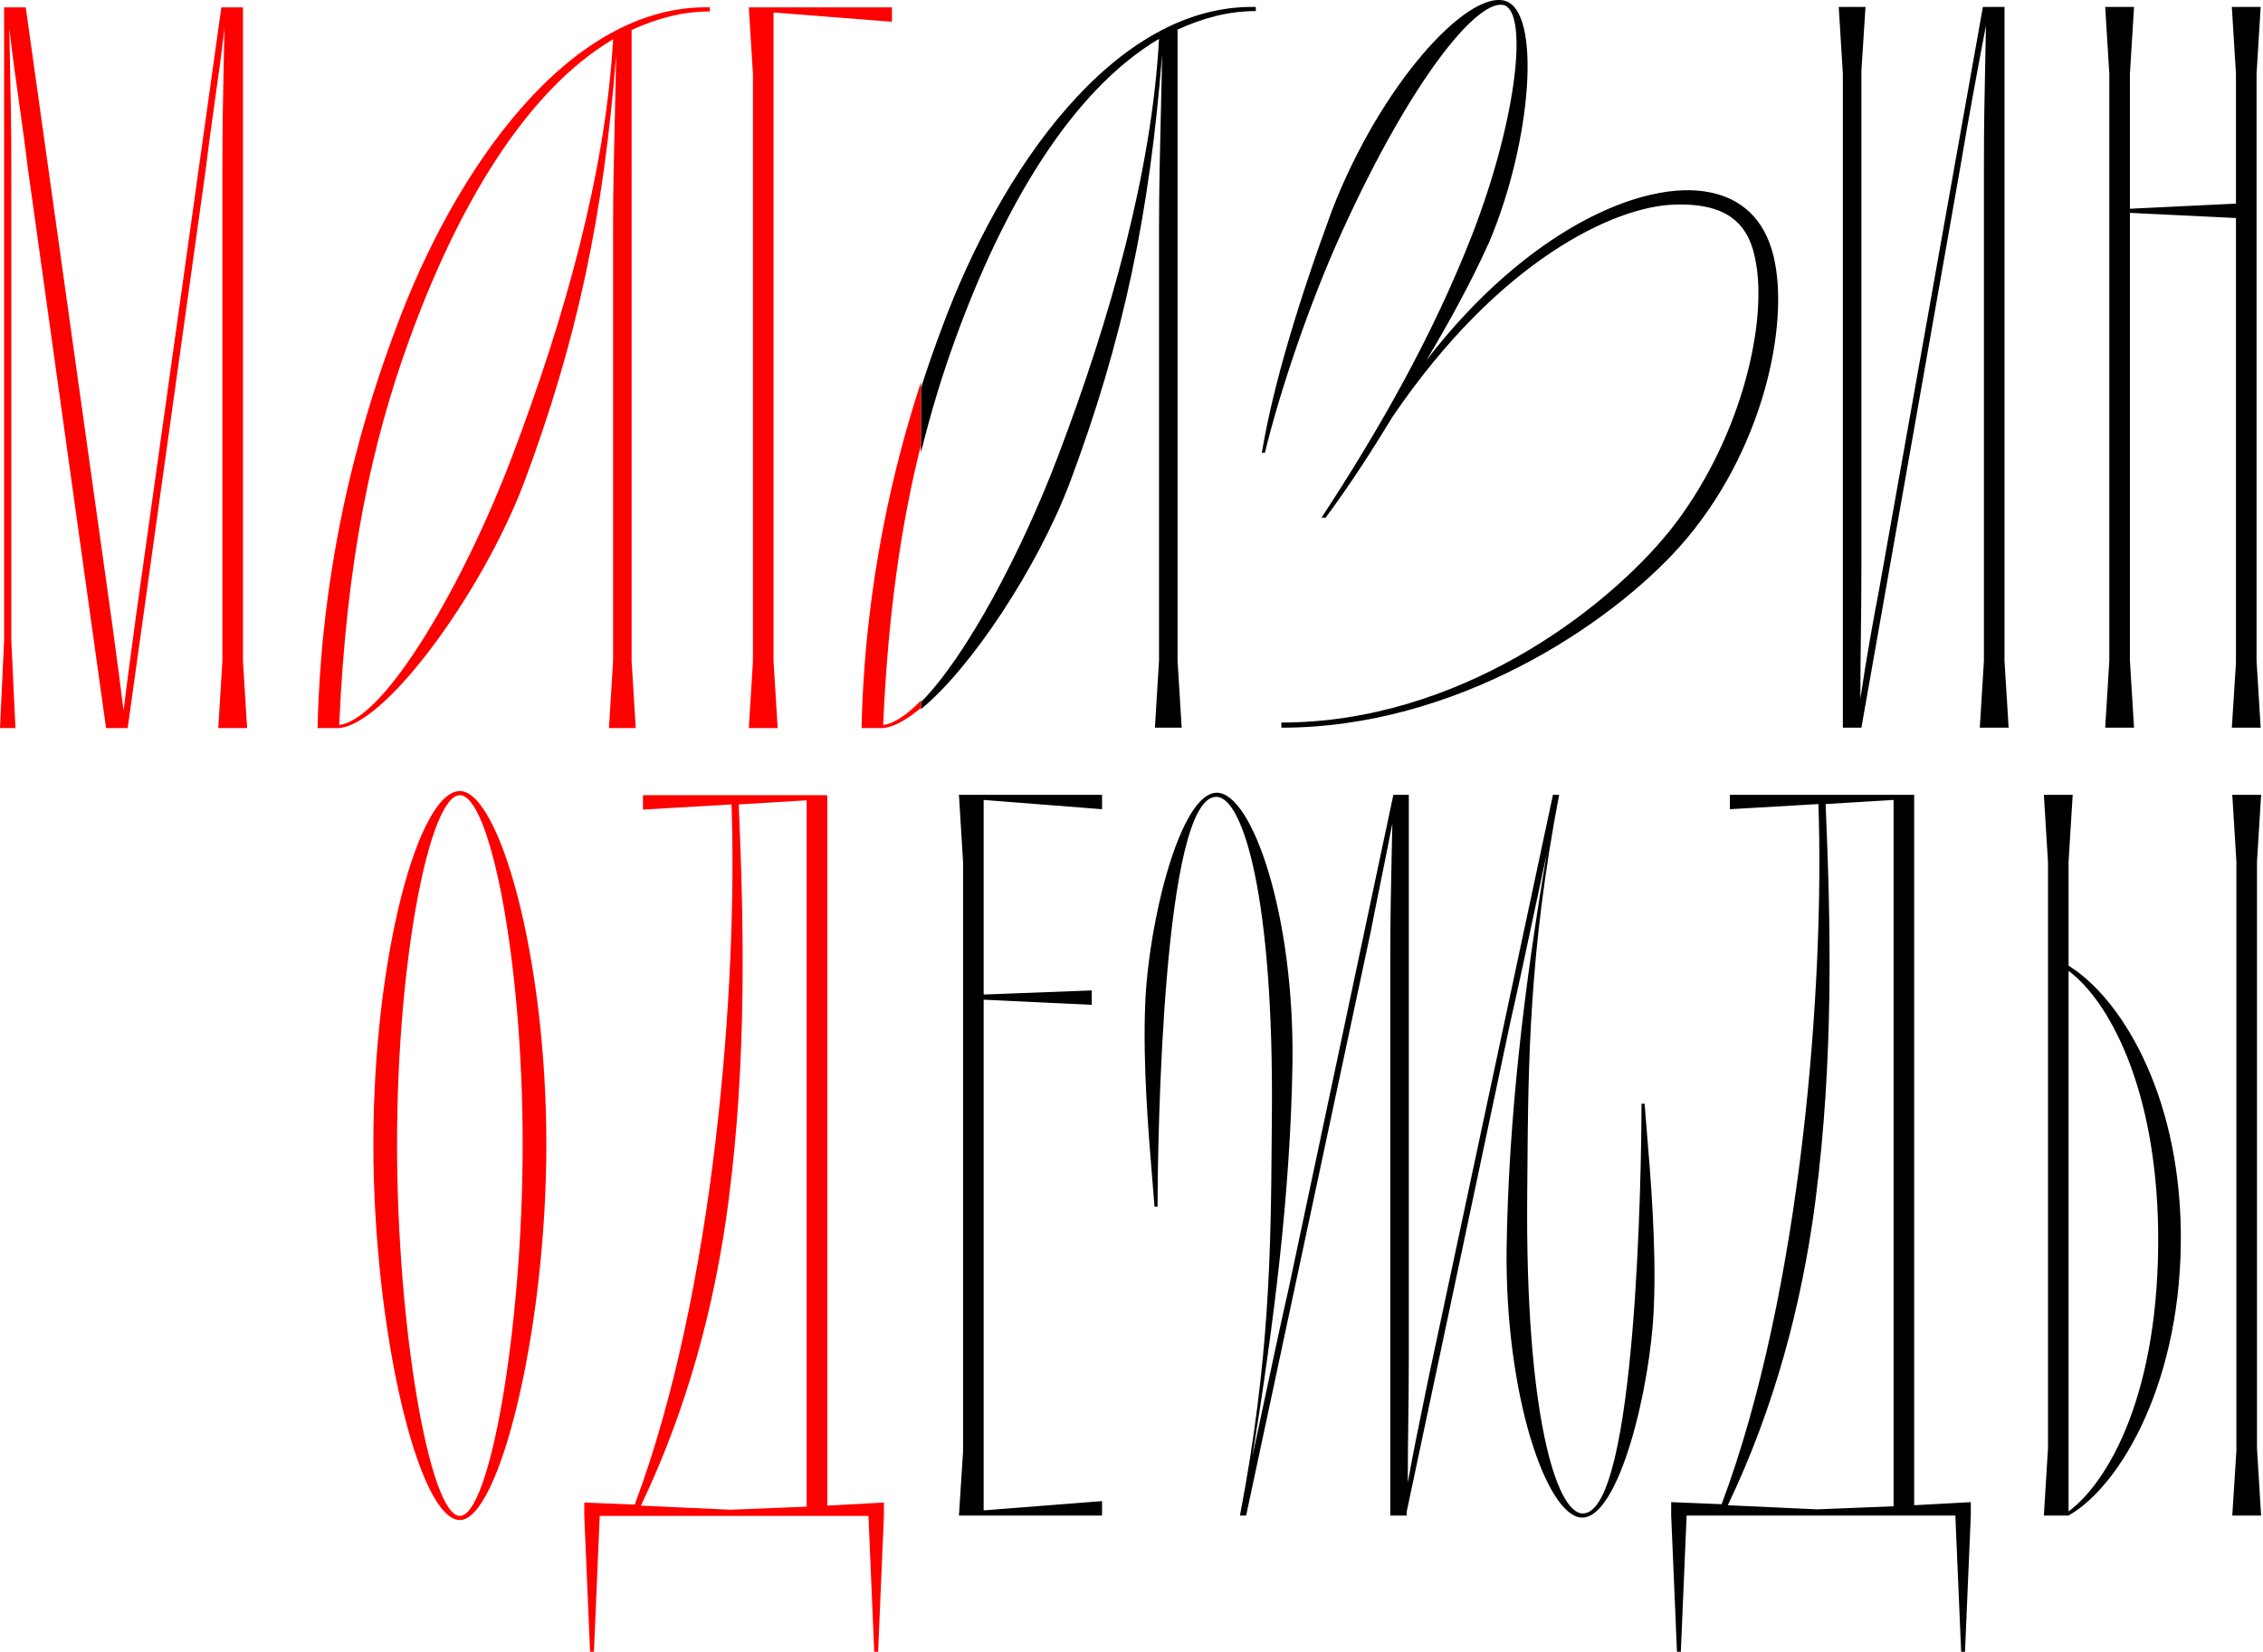
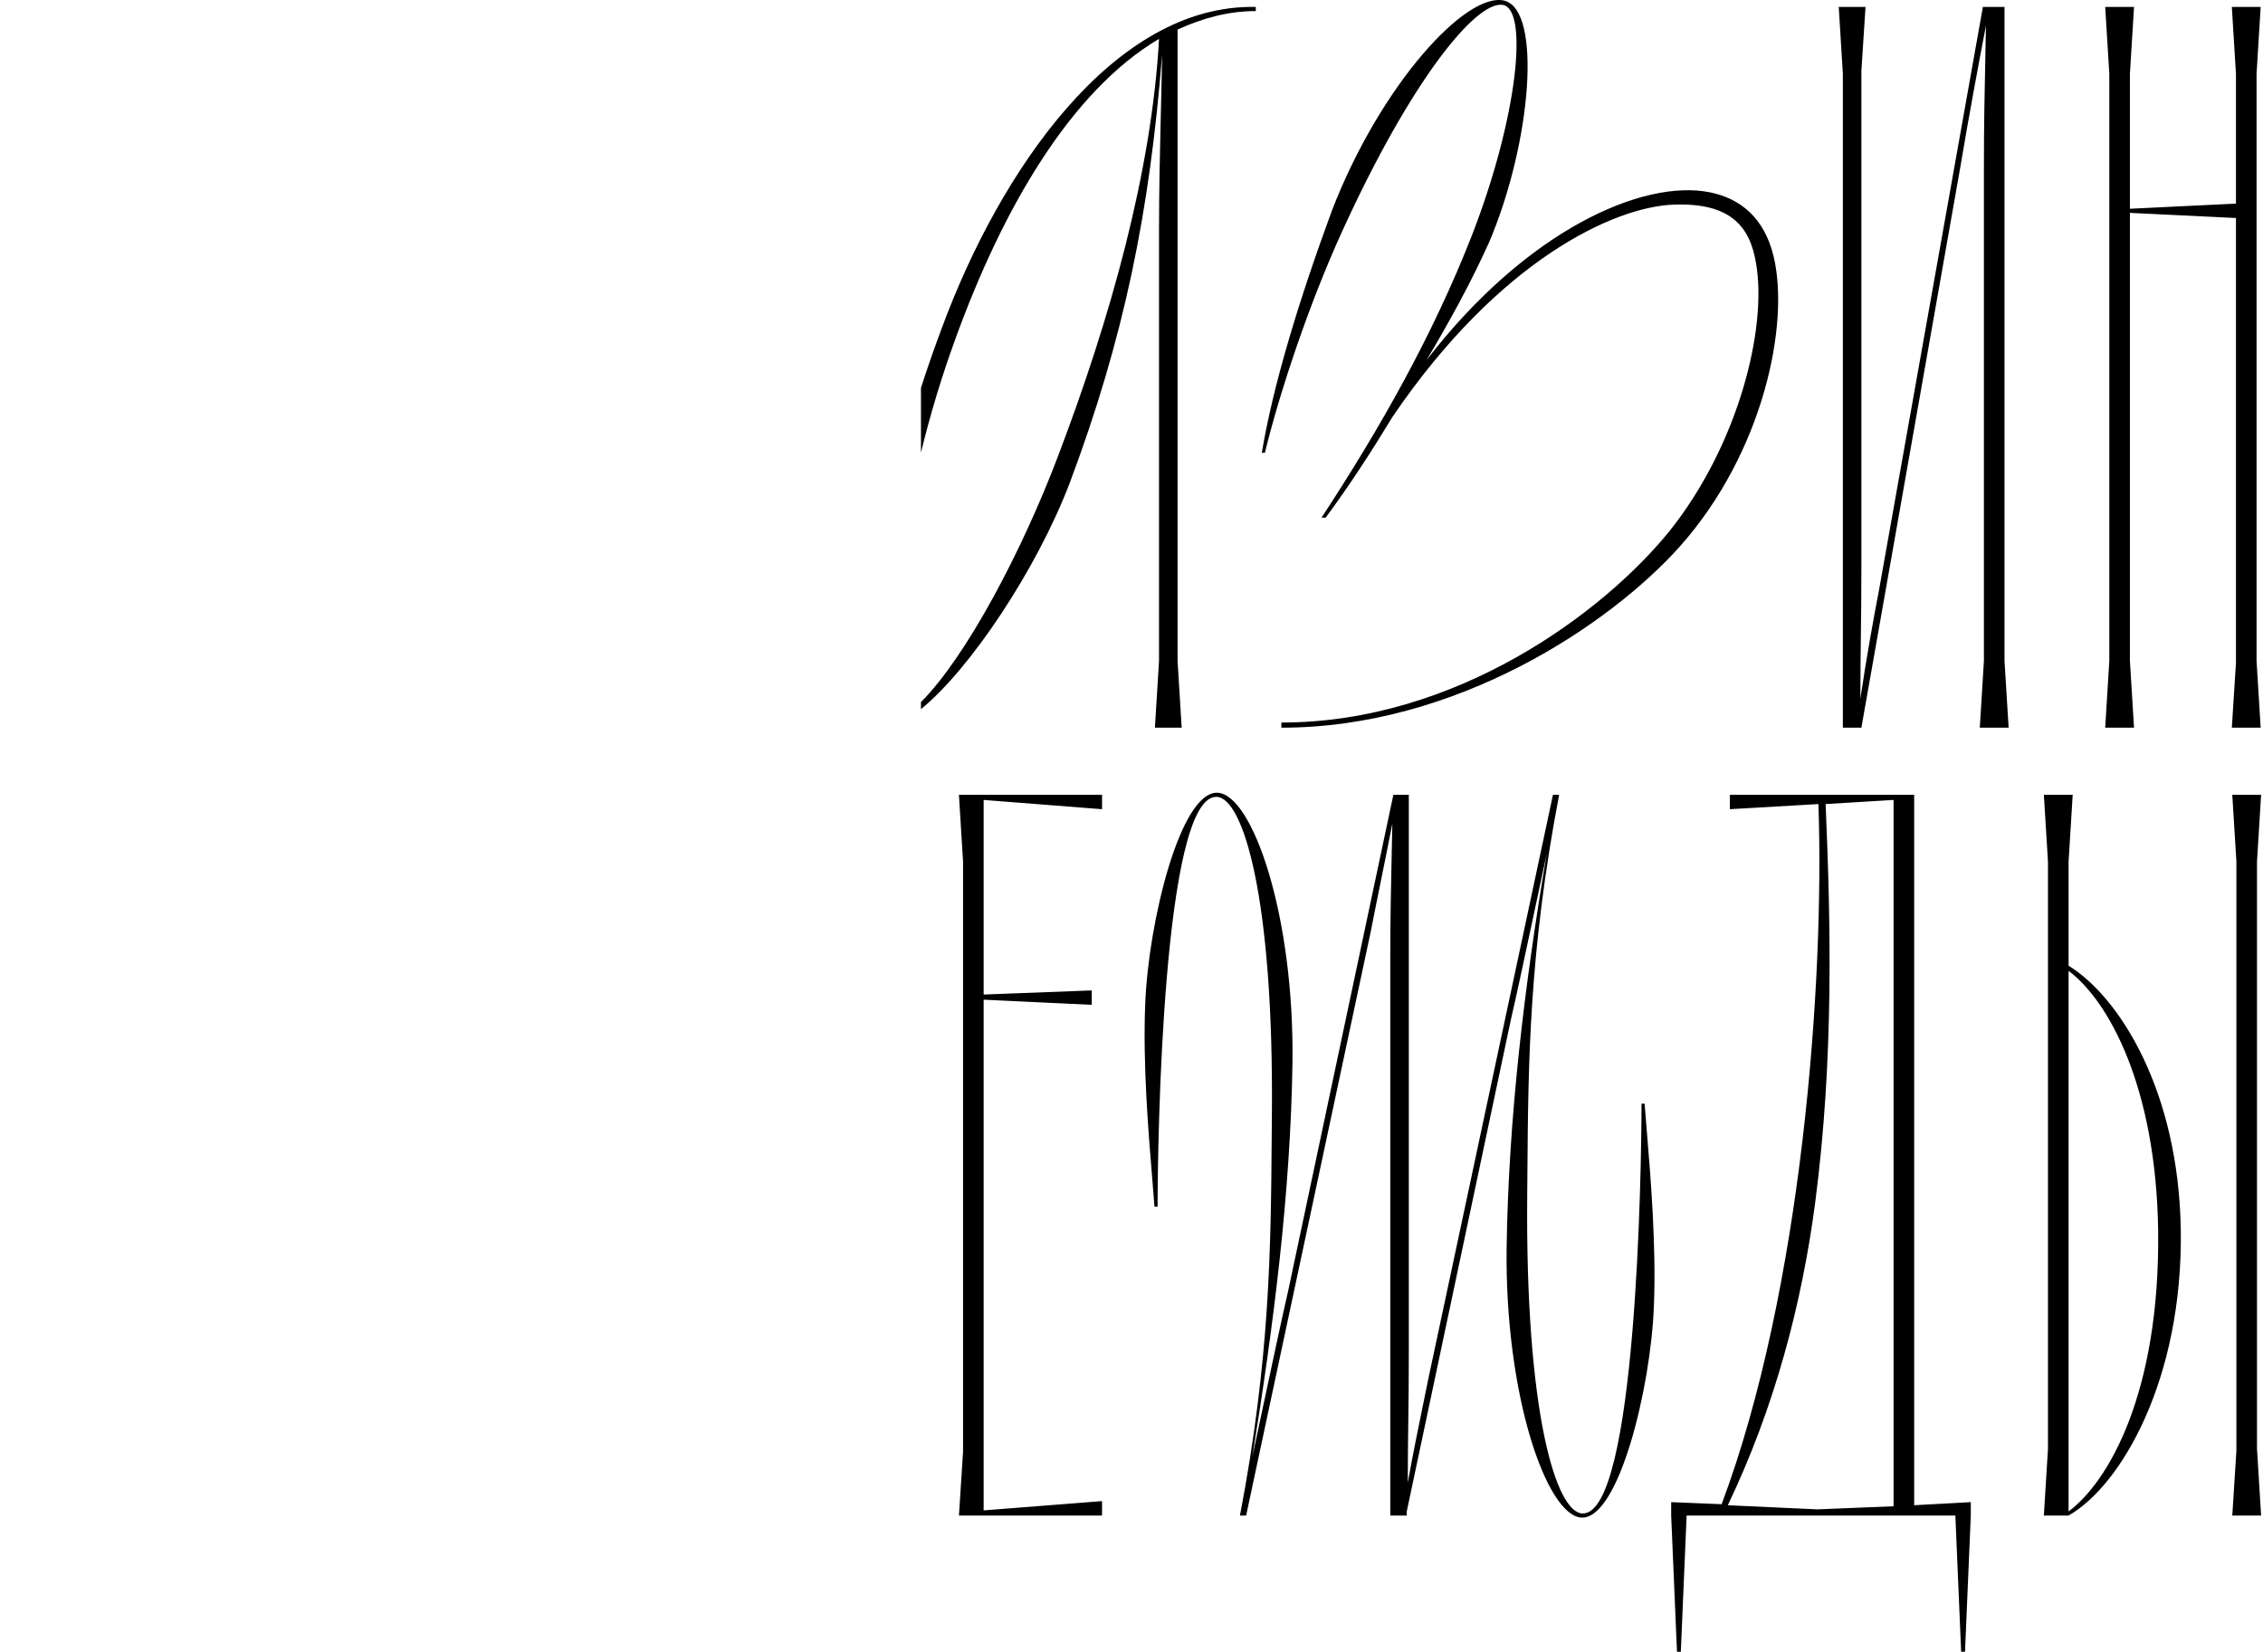
<svg xmlns="http://www.w3.org/2000/svg" width="833" height="608" viewBox="0 0 833 608" fill="none">
  <path fill-rule="evenodd" clip-rule="evenodd" d="M339 261.036C357.28 246.129 381.617 209.463 393.66 178.033C413.747 124.594 423.222 77.977 427.77 19.99C427.638 27.811 427.459 35.261 427.282 42.615L427.282 42.616L427.282 42.617C426.954 56.29 426.633 69.634 426.633 84.42V243.221L425.117 267.856H434.971L433.455 243.221V10.894C442.551 6.725 452.026 4.072 462.259 4.072V2.556C409.957 1.419 367.888 63.196 346.664 120.804C344.369 126.926 341.73 134.287 339 142.789V166.612C342.621 151.709 346.855 137.998 351.591 124.973C369.025 76.84 394.039 33.634 426.633 14.305C423.98 62.817 408.82 117.014 389.491 167.8C376.247 202.823 355.69 241.731 339 258.436V261.036ZM618.704 608H617.287L615.153 557.856V552.929L633.724 553.687C663.286 474.855 671.624 361.534 669.35 295.967L636.756 297.862V292.556H704.597V554.066L725.442 552.929V557.856L723.308 608H721.891L719.757 557.856H620.838L618.704 608ZM616.071 75.324C594.468 76.082 552.02 95.411 512.604 153.398C505.024 165.905 496.686 178.791 487.969 190.54H486.453C508.056 157.567 527.385 123.457 541.787 86.694C558.842 42.73 562.632 3.314 553.157 1.798C543.303 0.282 519.426 29.465 494.033 85.178C481.905 111.708 470.914 144.681 465.608 166.663H464.471C468.64 141.649 478.115 110.571 490.243 77.598C508.056 31.36 539.892 -3.508 553.915 0.282C567.559 4.072 563.769 52.205 548.23 88.968C541.408 104.128 533.449 118.53 525.111 132.553C561.874 84.799 604.701 65.849 629.336 70.776C640.706 73.05 649.423 80.251 652.834 94.274C658.898 119.288 649.044 166.663 618.345 201.152C592.573 229.956 536.102 267.856 471.672 267.856V265.961C536.102 265.961 590.299 225.408 614.555 195.467C639.948 163.631 650.56 120.804 646.391 96.927C644.117 82.904 636.537 74.566 616.071 75.324ZM721.554 61.68L685.17 267.856H678.348V27.191L676.832 2.556H686.686L685.17 26.054V208.732C685.17 218.646 685.071 226.565 684.974 234.281C684.881 241.609 684.791 248.752 684.791 257.244C687.065 241.705 689.718 227.303 691.613 217.449L729.892 2.556H737.851V243.221L739.367 267.856H728.755L730.271 243.221V61.68C730.271 45.786 730.5 34.92 730.78 21.628C730.86 17.805 730.945 13.78 731.029 9.378C728.755 21.127 724.586 43.488 721.554 61.68ZM354.496 534.358V317.191L352.98 292.556H405.661V297.862L362.076 294.451V366.082L401.871 364.566V369.872L362.076 367.977V555.961L405.661 552.55V557.856H352.98L354.496 534.358ZM582.63 557.098C602.338 557.098 604.233 430.512 604.233 406.256H605.37C605.572 409.009 605.845 412.286 606.151 415.963L606.151 415.966L606.152 415.976C607.574 433.056 609.717 458.783 608.781 480.919C607.644 510.86 595.895 558.993 582.251 558.614C569.365 558.235 553.826 513.513 554.584 458.937C555.342 411.183 561.027 363.429 569.365 314.159C568.055 320.235 566.594 327.098 565.102 334.111C561.847 349.408 558.439 365.423 556.1 375.557L517.821 556.34V557.856H511.757V352.817C511.757 338.106 512.016 326.238 512.319 312.304V312.304C512.383 309.366 512.449 306.336 512.515 303.168C510.945 311.214 509.375 318.956 507.963 325.919L507.963 325.921L507.962 325.923L507.961 325.929C506.647 332.409 505.469 338.214 504.556 342.963L458.697 557.856H456.423C467.483 500.059 467.796 459.39 468.111 418.461C468.13 415.911 468.15 413.36 468.172 410.804C468.93 330.456 457.56 293.314 447.706 293.314C427.998 293.314 426.103 419.9 426.103 444.156H424.966C424.765 441.4 424.491 438.12 424.185 434.438L424.185 434.437C422.762 417.356 420.62 391.629 421.555 369.493C422.692 339.552 434.441 291.419 448.085 291.798C460.971 292.177 476.51 336.899 475.752 391.475C474.994 439.229 468.93 486.983 460.971 536.253C462.282 530.177 463.742 523.314 465.235 516.301L465.235 516.3L465.235 516.297L465.236 516.296C468.491 501 471.898 484.988 474.236 474.855L512.894 292.556H518.579V498.732C518.579 508.267 518.479 516.004 518.382 523.533C518.29 530.667 518.2 537.614 518.2 545.728C520.129 534.984 522.257 524.641 524.004 516.153L524.005 516.15L524.006 516.145C524.661 512.959 525.263 510.035 525.78 507.449L571.639 292.556H573.913C562.853 350.353 562.541 391.022 562.226 431.951C562.206 434.501 562.186 437.052 562.164 439.608C561.406 519.956 572.776 557.098 582.63 557.098ZM668.213 442.261C663.286 480.161 653.053 518.44 635.998 554.066L668.971 555.582L697.017 554.445V294.451L672.003 295.967C673.898 340.31 675.035 389.58 668.213 442.261ZM785.526 267.856H774.914L776.43 243.221V27.191L774.914 2.556H785.526L784.01 27.191V76.84L823.047 74.945V27.191L821.531 2.556H832.143L830.627 27.191V243.221L832.143 267.856H821.531L823.047 243.979V80.251L784.01 78.356V243.221L785.526 267.856ZM753.852 533.221V317.191L752.336 292.556H762.948L761.432 317.191V355.47C780.003 366.84 801.985 401.329 802.743 452.873C803.501 507.828 780.761 546.865 761.432 557.856H752.336L753.852 533.221ZM821.693 292.556H832.305L830.789 317.191V533.221L832.305 557.856H821.693L823.209 533.979V317.191L821.693 292.556ZM794.405 452.873C793.647 400.192 776.213 368.356 761.432 357.365V556.34C775.834 545.728 795.163 513.134 794.405 452.873Z" fill="black" />
-   <path fill-rule="evenodd" clip-rule="evenodd" d="M218.628 608H217.198L215.071 558V553.073L233.642 553.831C263.204 474.999 271.542 361.678 269.268 296.111L236.674 298.006V292.7H304.515V554.21L325.36 553.073V558L323.232 608H321.802L319.675 558H220.756L218.628 608ZM339 140.692C329.383 170.125 318.34 214.024 317.134 268H324.335C328.346 268 333.405 265.275 339 260.579V257.842C333.923 263.082 329.185 266.329 325.093 266.863C326.886 225.626 331.795 192.525 339 163.816V140.692ZM5.685 268H0L1.516 235.785V2.7H9.475L41.311 229.721C43.585 246.397 44.722 255.493 45.48 261.557C46.238 255.493 47.375 246.397 49.649 229.721L81.485 2.7H89.444V243.365L90.96 268H80.348L81.864 243.365V61.824C81.864 46.131 82.095 35.296 82.377 22.09L82.377 22.081L82.378 22.065C82.457 18.375 82.539 14.499 82.622 10.28C81.418 20.713 80.214 29.235 79.01 37.756L79.01 37.757L79.01 37.757C77.94 45.332 76.87 52.906 75.8 61.824L46.996 268H39.037L10.233 61.824C9.163 52.906 8.093 45.332 7.023 37.757L7.023 37.757L7.023 37.757L7.023 37.757C5.819 29.235 4.615 20.714 3.411 10.28C3.494 14.509 3.577 18.393 3.656 22.091C3.938 35.297 4.169 46.132 4.169 61.824V235.785L5.685 268ZM232.496 243.365L234.012 268H224.158L225.674 243.365V84.564C225.674 69.778 225.994 56.435 226.323 42.763L226.323 42.761C226.499 35.406 226.678 27.955 226.811 20.134C222.263 78.121 212.788 124.738 192.701 178.177C177.162 218.73 141.157 268 124.102 268H116.901C118.417 200.159 135.472 148.236 145.705 120.948C166.929 63.34 208.998 1.563 261.3 2.7V4.216C251.067 4.216 241.592 6.869 232.496 11.038V243.365ZM150.632 125.117C136.988 162.638 127.513 205.844 124.86 266.863C142.294 264.589 171.477 213.045 188.532 167.944C207.861 117.158 223.021 62.961 225.674 14.449C193.08 33.778 168.066 76.984 150.632 125.117ZM277.156 243.365V27.335L275.64 2.7H328.321V8.006L284.736 4.595V243.365L286.252 268H275.64L277.156 243.365ZM169.271 559.516C154.111 559.516 137.435 490.159 137.435 421.181C137.435 351.824 154.111 291.184 169.271 291.184C183.673 291.184 201.107 351.824 201.107 421.181C201.107 490.159 183.673 559.516 169.271 559.516ZM169.271 292.7C158.28 292.7 146.152 352.582 146.152 421.181C146.152 489.401 158.28 558 169.271 558C180.262 558 192.39 489.401 192.39 421.181C192.39 352.582 180.262 292.7 169.271 292.7ZM268.131 442.405C263.204 480.305 252.971 518.584 235.916 554.21L268.889 555.726L296.935 554.589V294.595L271.921 296.111C273.816 340.454 274.953 389.724 268.131 442.405Z" fill="#FF0000" />
</svg>